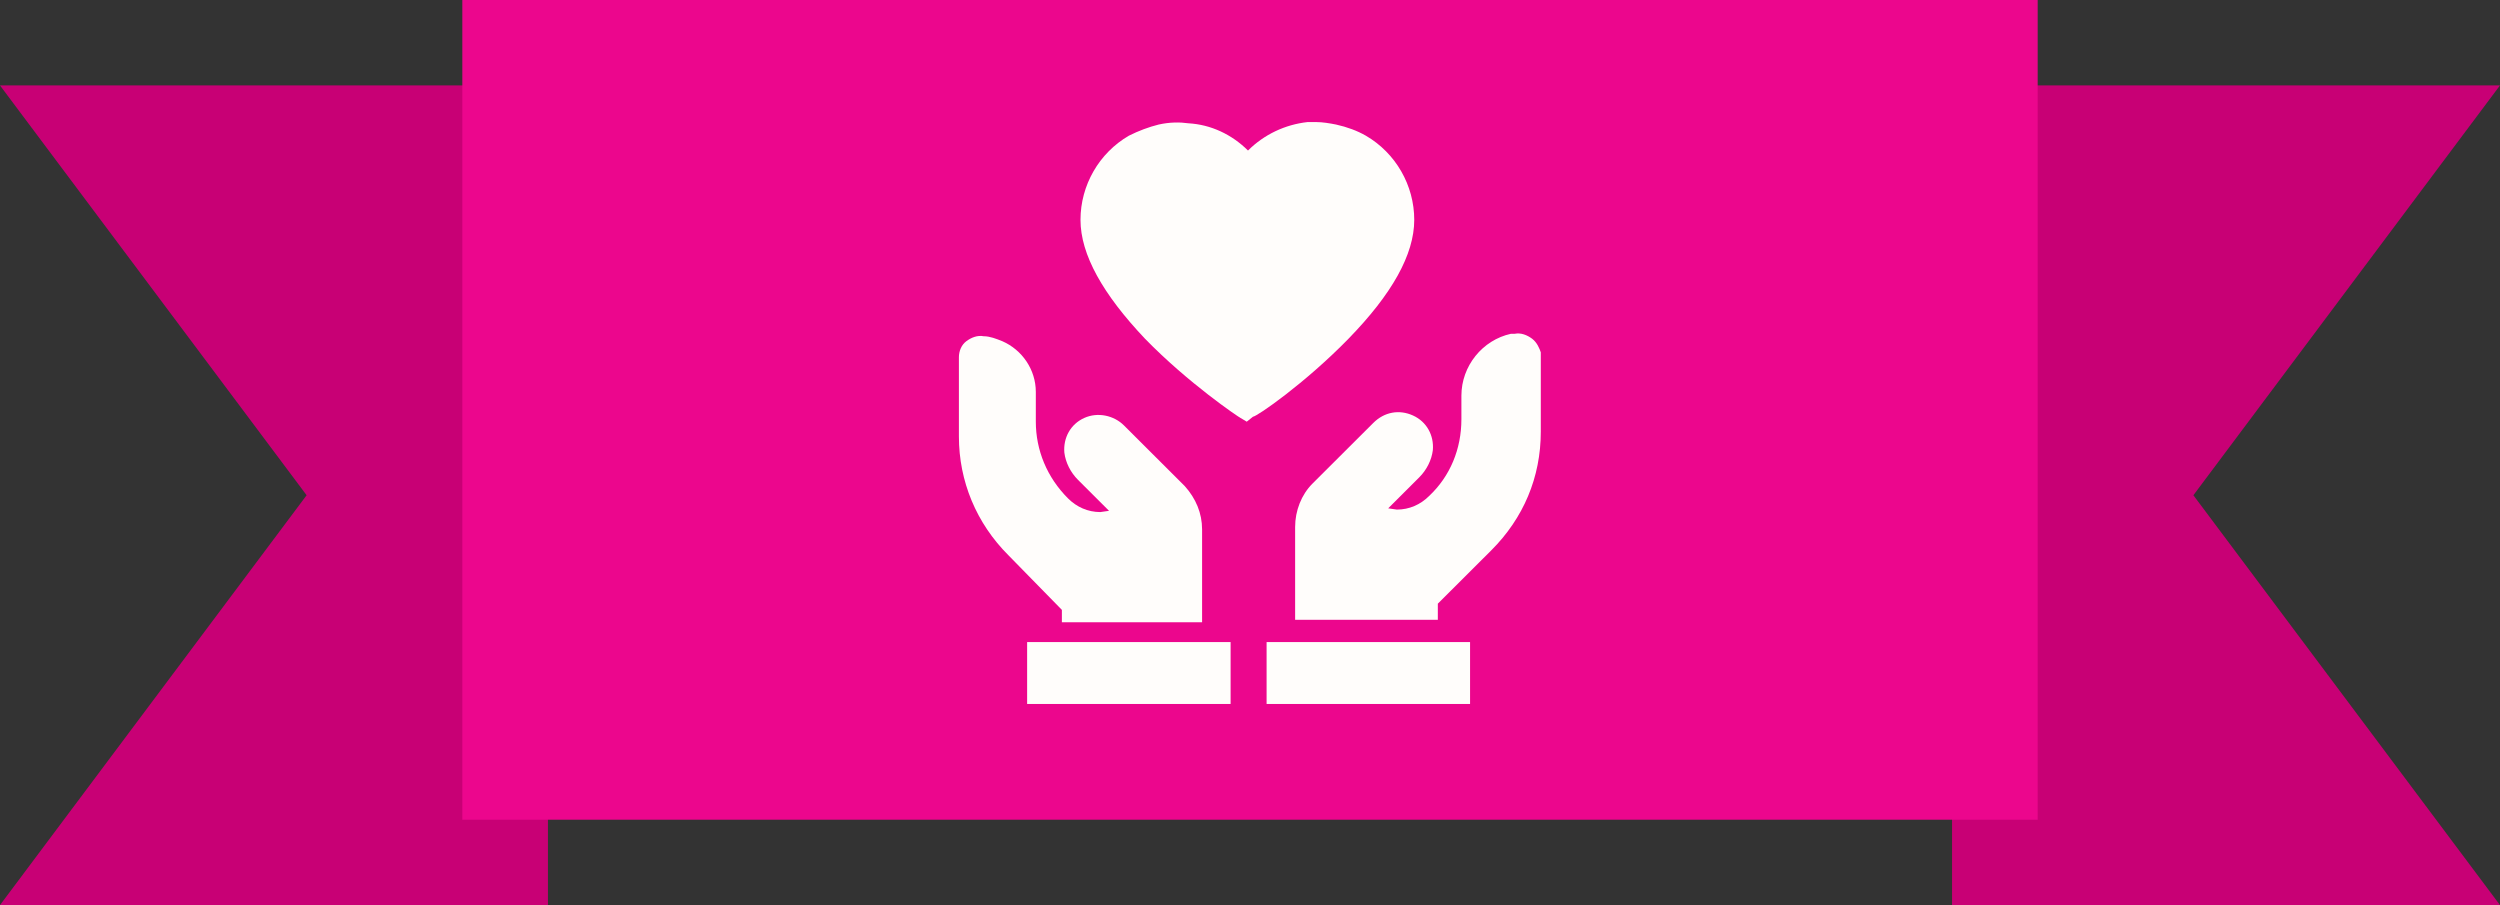
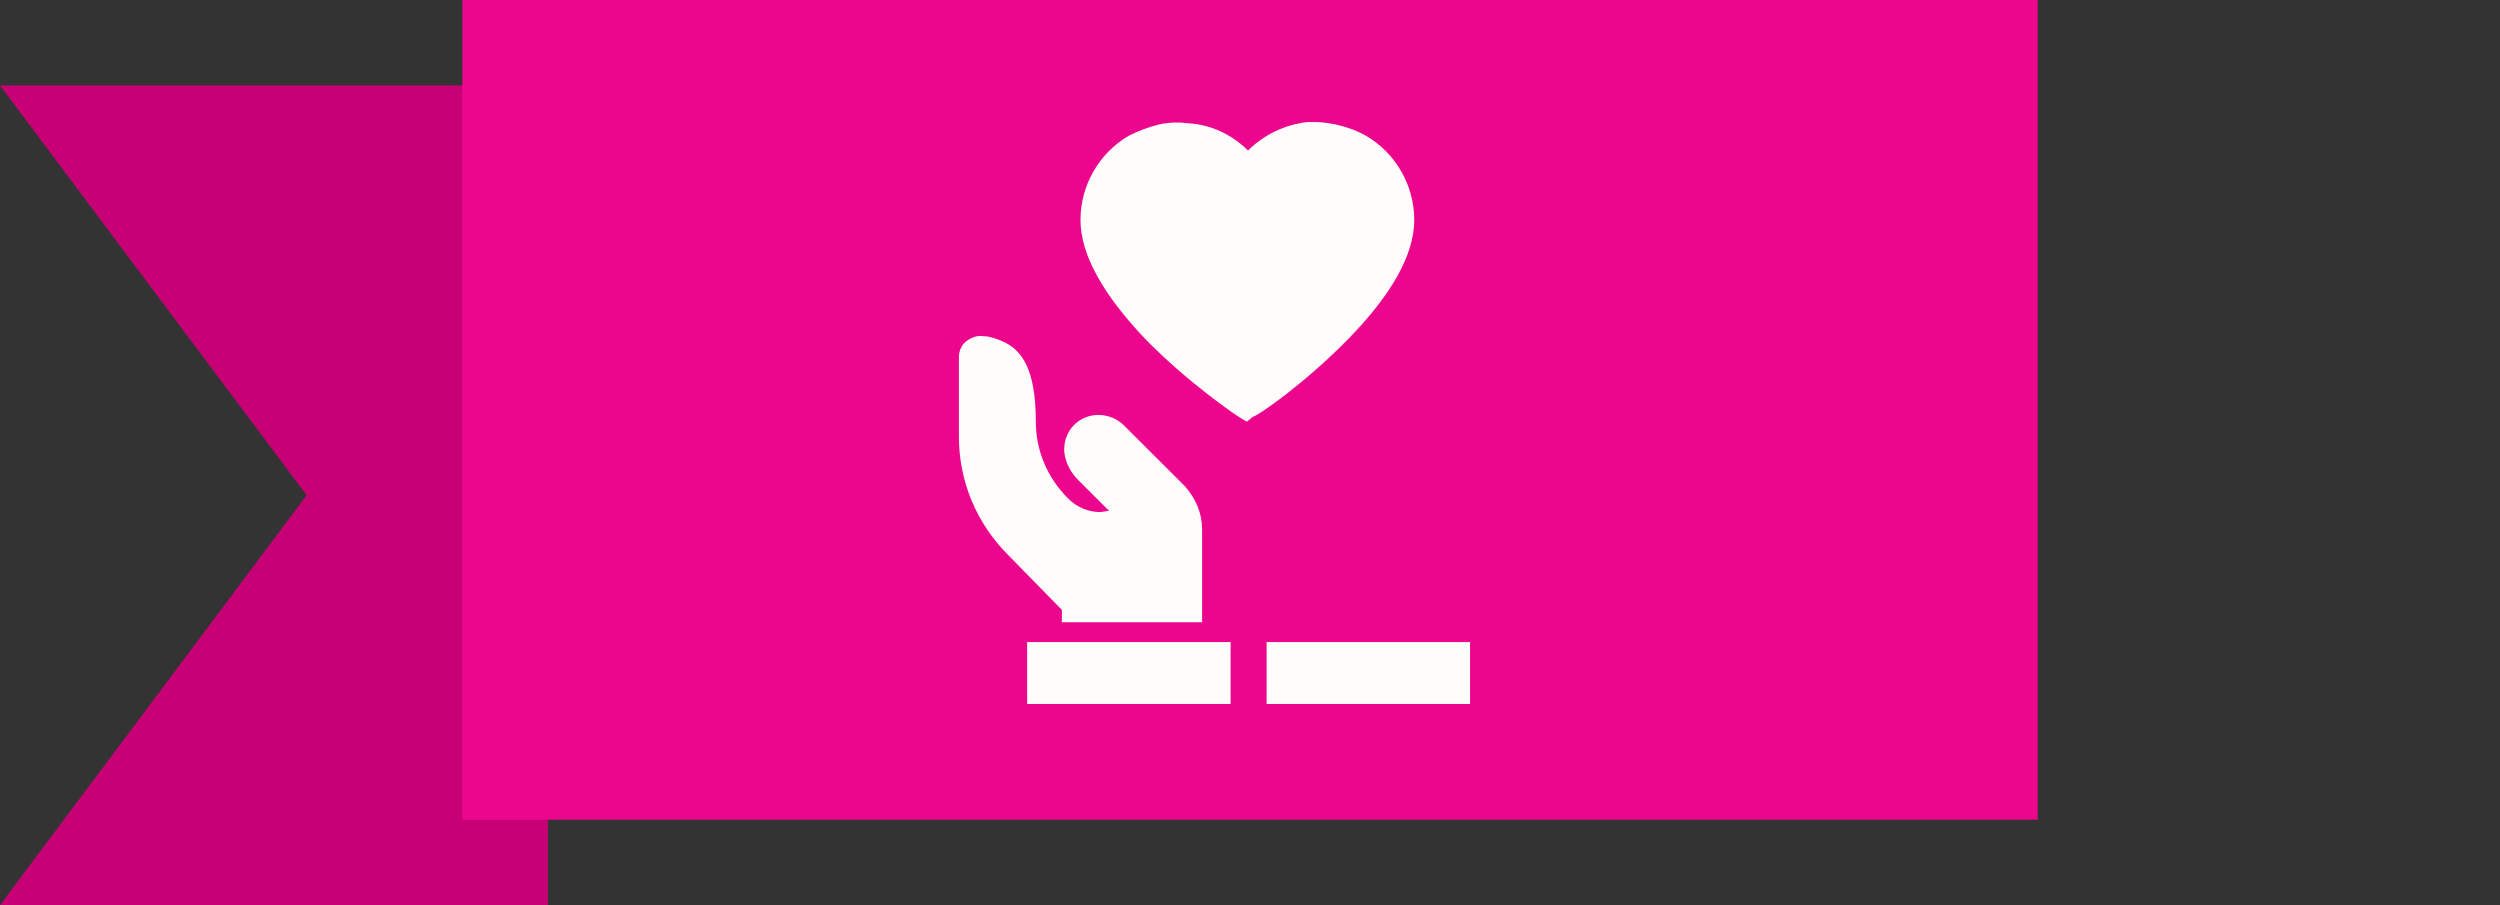
<svg xmlns="http://www.w3.org/2000/svg" width="116px" height="42px" viewBox="0 0 116 42" version="1.1">
  <rect x="0" y="0" width="116" height="42" fill="#333333" stroke="none" />
  <title>guarantee1</title>
  <g id="file-prep" stroke="none" stroke-width="1" fill="none" fill-rule="evenodd">
    <g id="assets-board" transform="translate(-203, -1199)">
      <g id="guarantee1" transform="translate(203, 1199)">
        <g id="ribbon">
-           <polygon id="Path-4-Copy-2" fill="#C80075" points="90.575 3.962 90.575 41.997 116 41.997 101.773 22.979 116 3.962" />
          <polygon id="Path-4-Copy-3" fill="#C80075" transform="translate(12.712, 22.979) scale(-1, 1) translate(-12.712, -22.979)" points="4.41047503e-17 3.962 4.41047503e-17 41.997 25.425 41.997 11.197 22.979 25.425 3.962" />
          <polygon id="Rectangle-Copy-10" fill="#EC068D" points="21.452 -4.40745911e-14 94.548 3.61789932e-13 94.548 38.035 21.452 38.035 21.452 19.017" />
        </g>
        <g id="G3" transform="translate(44.493, 5.664)" fill="#FFFDFB" fill-rule="nonzero">
          <g id="4037406_care_giving_hands-support_healthcare_heart_icon" transform="translate(0, 0)">
            <rect id="Rectangle" x="3.166" y="24.128" width="9.441" height="2.872" />
            <rect id="Rectangle" x="14.277" y="24.128" width="9.441" height="2.872" />
-             <path d="M4.663,23.209 L11.284,23.209 L11.284,18.9 C11.284,18.153 10.996,17.464 10.478,16.889 L7.657,14.074 C7.196,13.615 6.448,13.443 5.814,13.73 C5.181,14.017 4.836,14.649 4.893,15.338 C4.951,15.798 5.181,16.257 5.527,16.602 L6.966,18.038 L6.563,18.096 C5.987,18.096 5.469,17.866 5.066,17.464 C4.087,16.487 3.569,15.223 3.569,13.902 L3.569,12.523 C3.569,11.489 2.936,10.57 2.015,10.168 C1.727,10.053 1.439,9.938 1.151,9.938 C0.864,9.881 0.576,9.996 0.345,10.168 C0.115,10.34 0,10.628 0,10.915 L0,14.591 C0,16.66 0.806,18.613 2.303,20.106 L4.778,22.634 L4.778,23.209 L4.663,23.209 Z" id="Path" />
-             <path d="M26.597,10.053 C26.367,9.881 26.079,9.766 25.791,9.823 C25.733,9.823 25.676,9.823 25.618,9.823 C24.294,10.111 23.316,11.317 23.316,12.696 L23.316,13.787 C23.316,15.166 22.797,16.43 21.819,17.349 C21.416,17.751 20.898,17.981 20.322,17.981 L19.919,17.923 L21.358,16.487 C21.704,16.143 21.934,15.683 21.991,15.223 C22.049,14.534 21.704,13.902 21.07,13.615 C20.437,13.328 19.746,13.443 19.228,13.96 L16.407,16.774 C15.889,17.291 15.601,18.038 15.601,18.785 L15.601,23.094 L22.222,23.094 L22.222,22.347 L24.697,19.877 C26.194,18.383 27,16.487 27,14.362 L27,10.685 C26.942,10.513 26.827,10.226 26.597,10.053 Z" id="Path" />
+             <path d="M4.663,23.209 L11.284,23.209 L11.284,18.9 C11.284,18.153 10.996,17.464 10.478,16.889 L7.657,14.074 C7.196,13.615 6.448,13.443 5.814,13.73 C5.181,14.017 4.836,14.649 4.893,15.338 C4.951,15.798 5.181,16.257 5.527,16.602 L6.966,18.038 L6.563,18.096 C5.987,18.096 5.469,17.866 5.066,17.464 C4.087,16.487 3.569,15.223 3.569,13.902 C3.569,11.489 2.936,10.57 2.015,10.168 C1.727,10.053 1.439,9.938 1.151,9.938 C0.864,9.881 0.576,9.996 0.345,10.168 C0.115,10.34 0,10.628 0,10.915 L0,14.591 C0,16.66 0.806,18.613 2.303,20.106 L4.778,22.634 L4.778,23.209 L4.663,23.209 Z" id="Path" />
            <path d="M18.077,10.053 C20.092,7.985 21.128,6.147 21.128,4.538 C21.128,2.93 20.264,1.436 18.883,0.632 C18.48,0.402 18.019,0.23 17.501,0.115 C17.213,0.057 16.868,0 16.58,0 C16.465,0 16.292,0 16.177,0 C15.141,0.115 14.162,0.574 13.414,1.321 C12.665,0.574 11.687,0.115 10.65,0.057 C10.247,0 9.787,0 9.269,0.115 C8.808,0.23 8.348,0.402 7.887,0.632 C6.505,1.436 5.642,2.93 5.642,4.538 C5.642,6.147 6.678,7.985 8.635,10.053 C10.65,12.121 12.953,13.672 13.068,13.73 L13.356,13.902 L13.644,13.672 C13.817,13.672 16.062,12.121 18.077,10.053 Z" id="Path" />
          </g>
        </g>
      </g>
    </g>
  </g>
</svg>